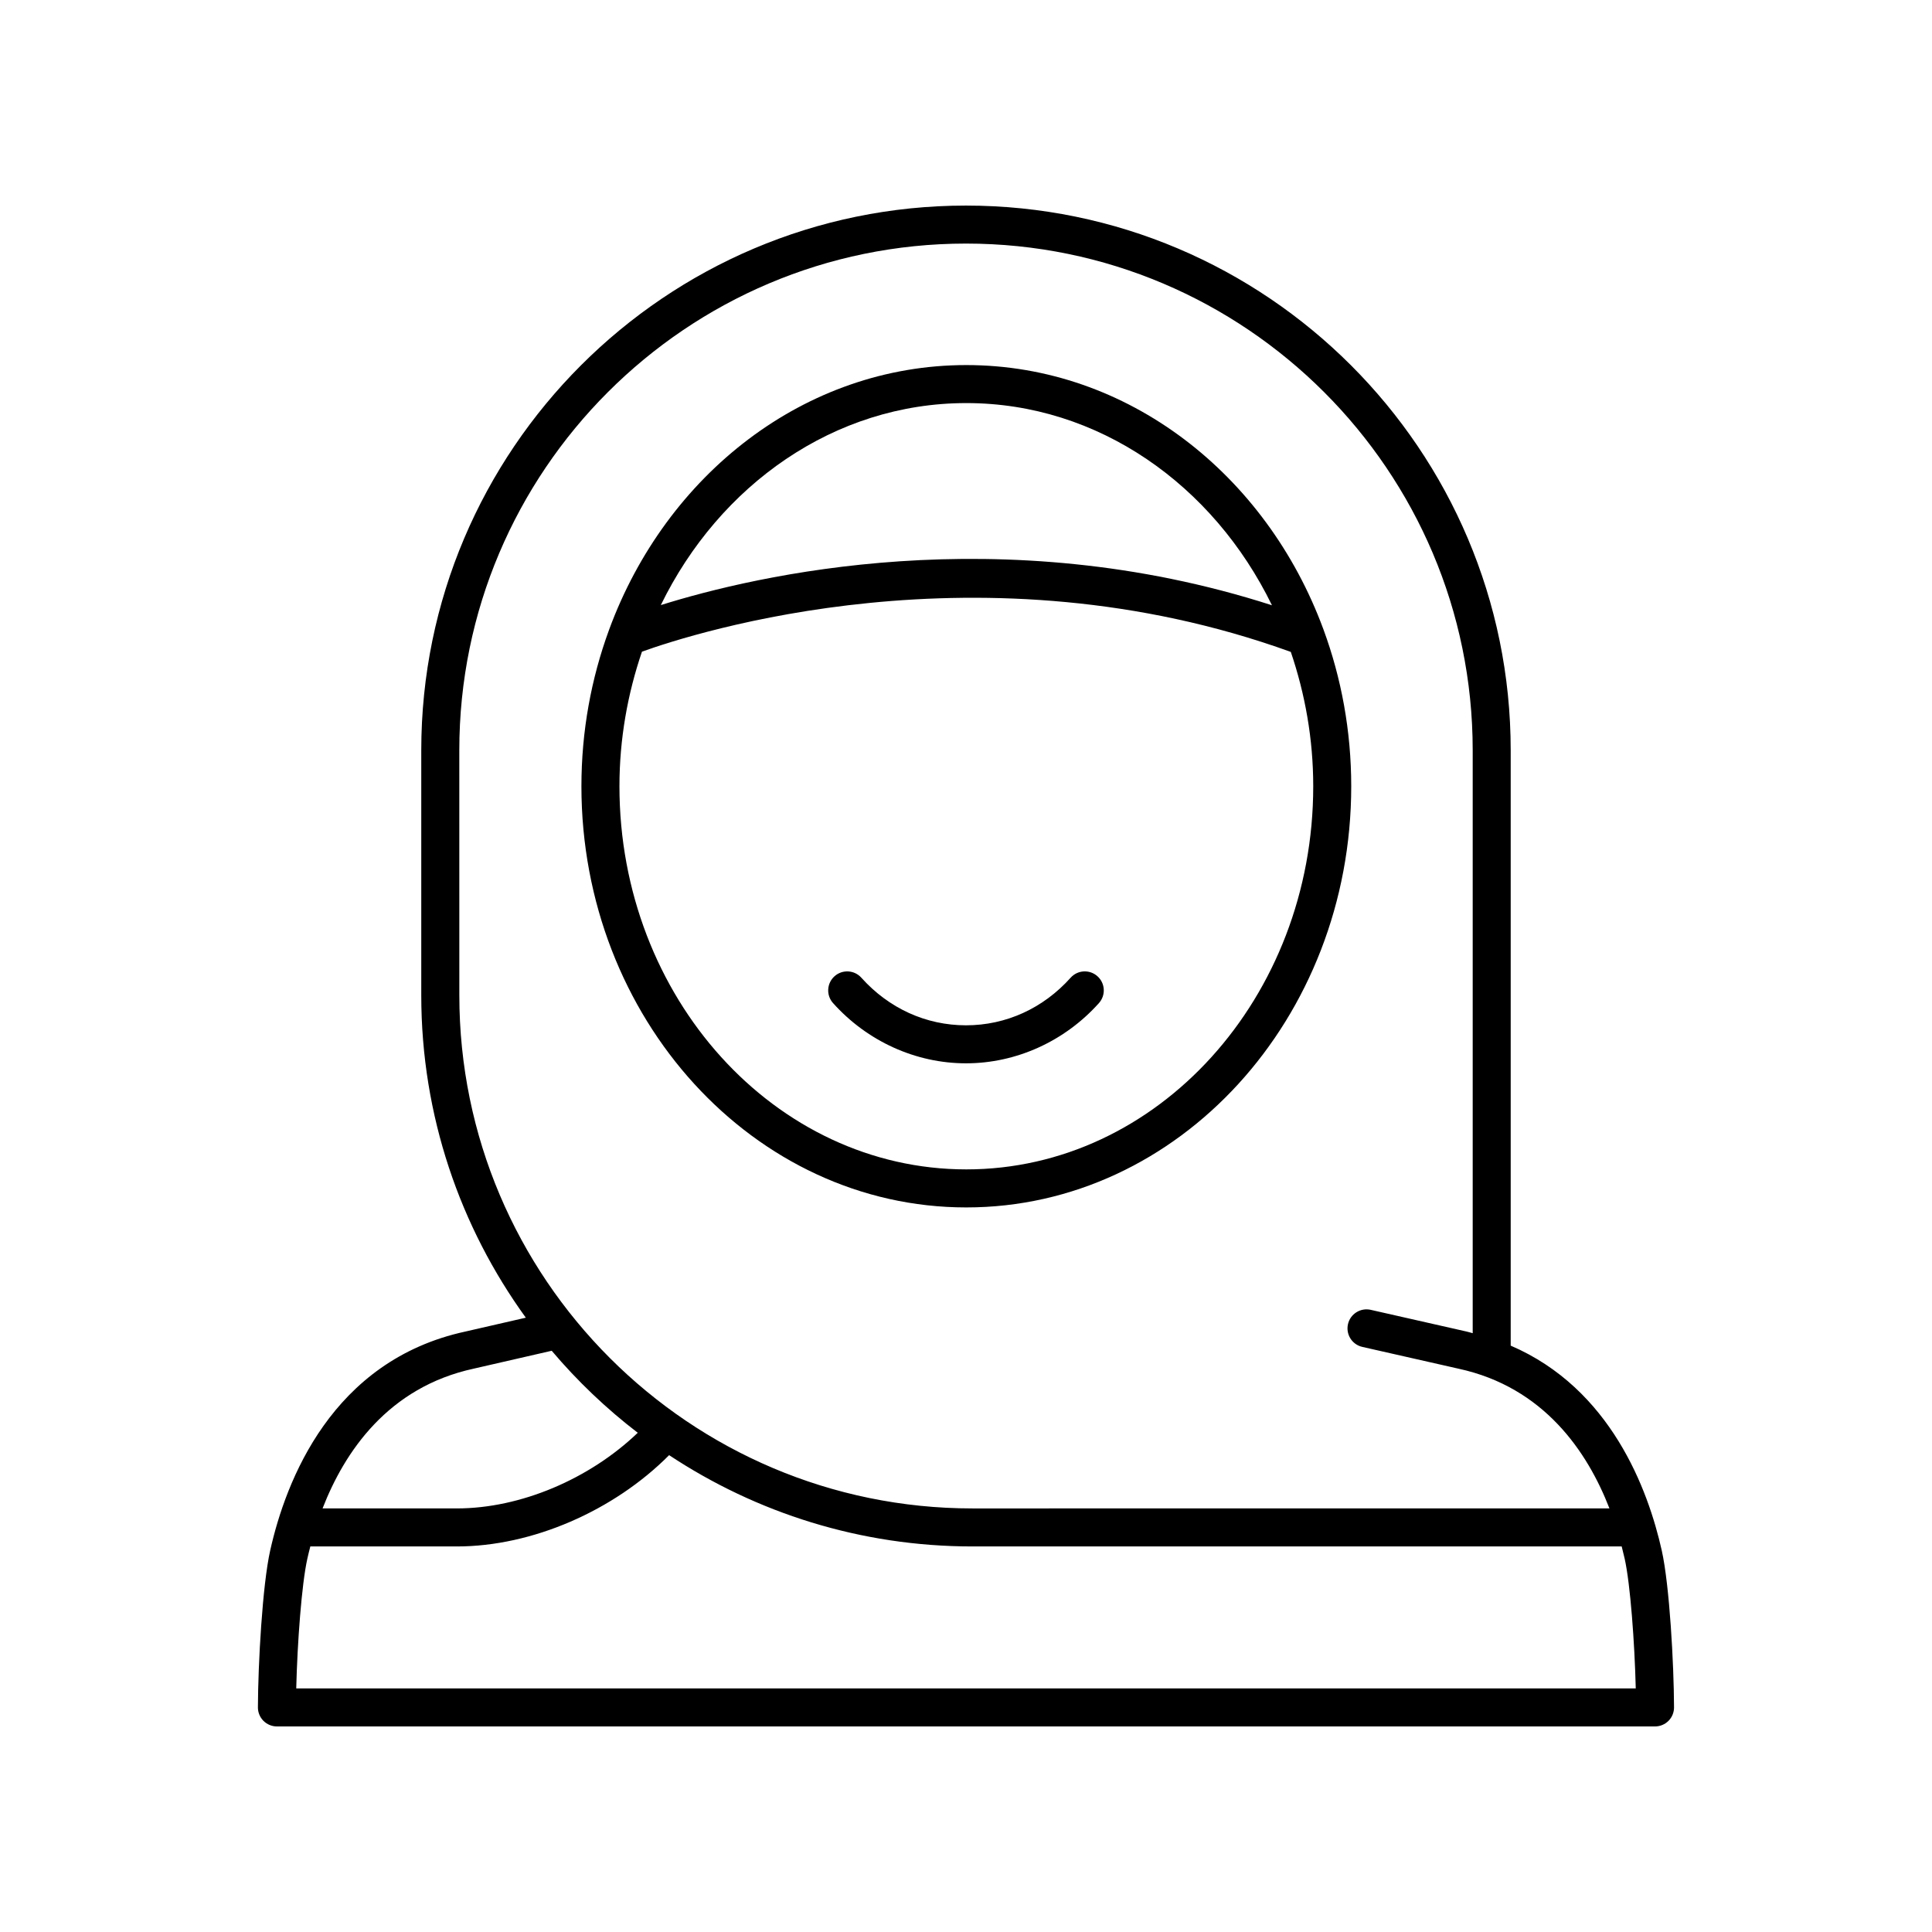
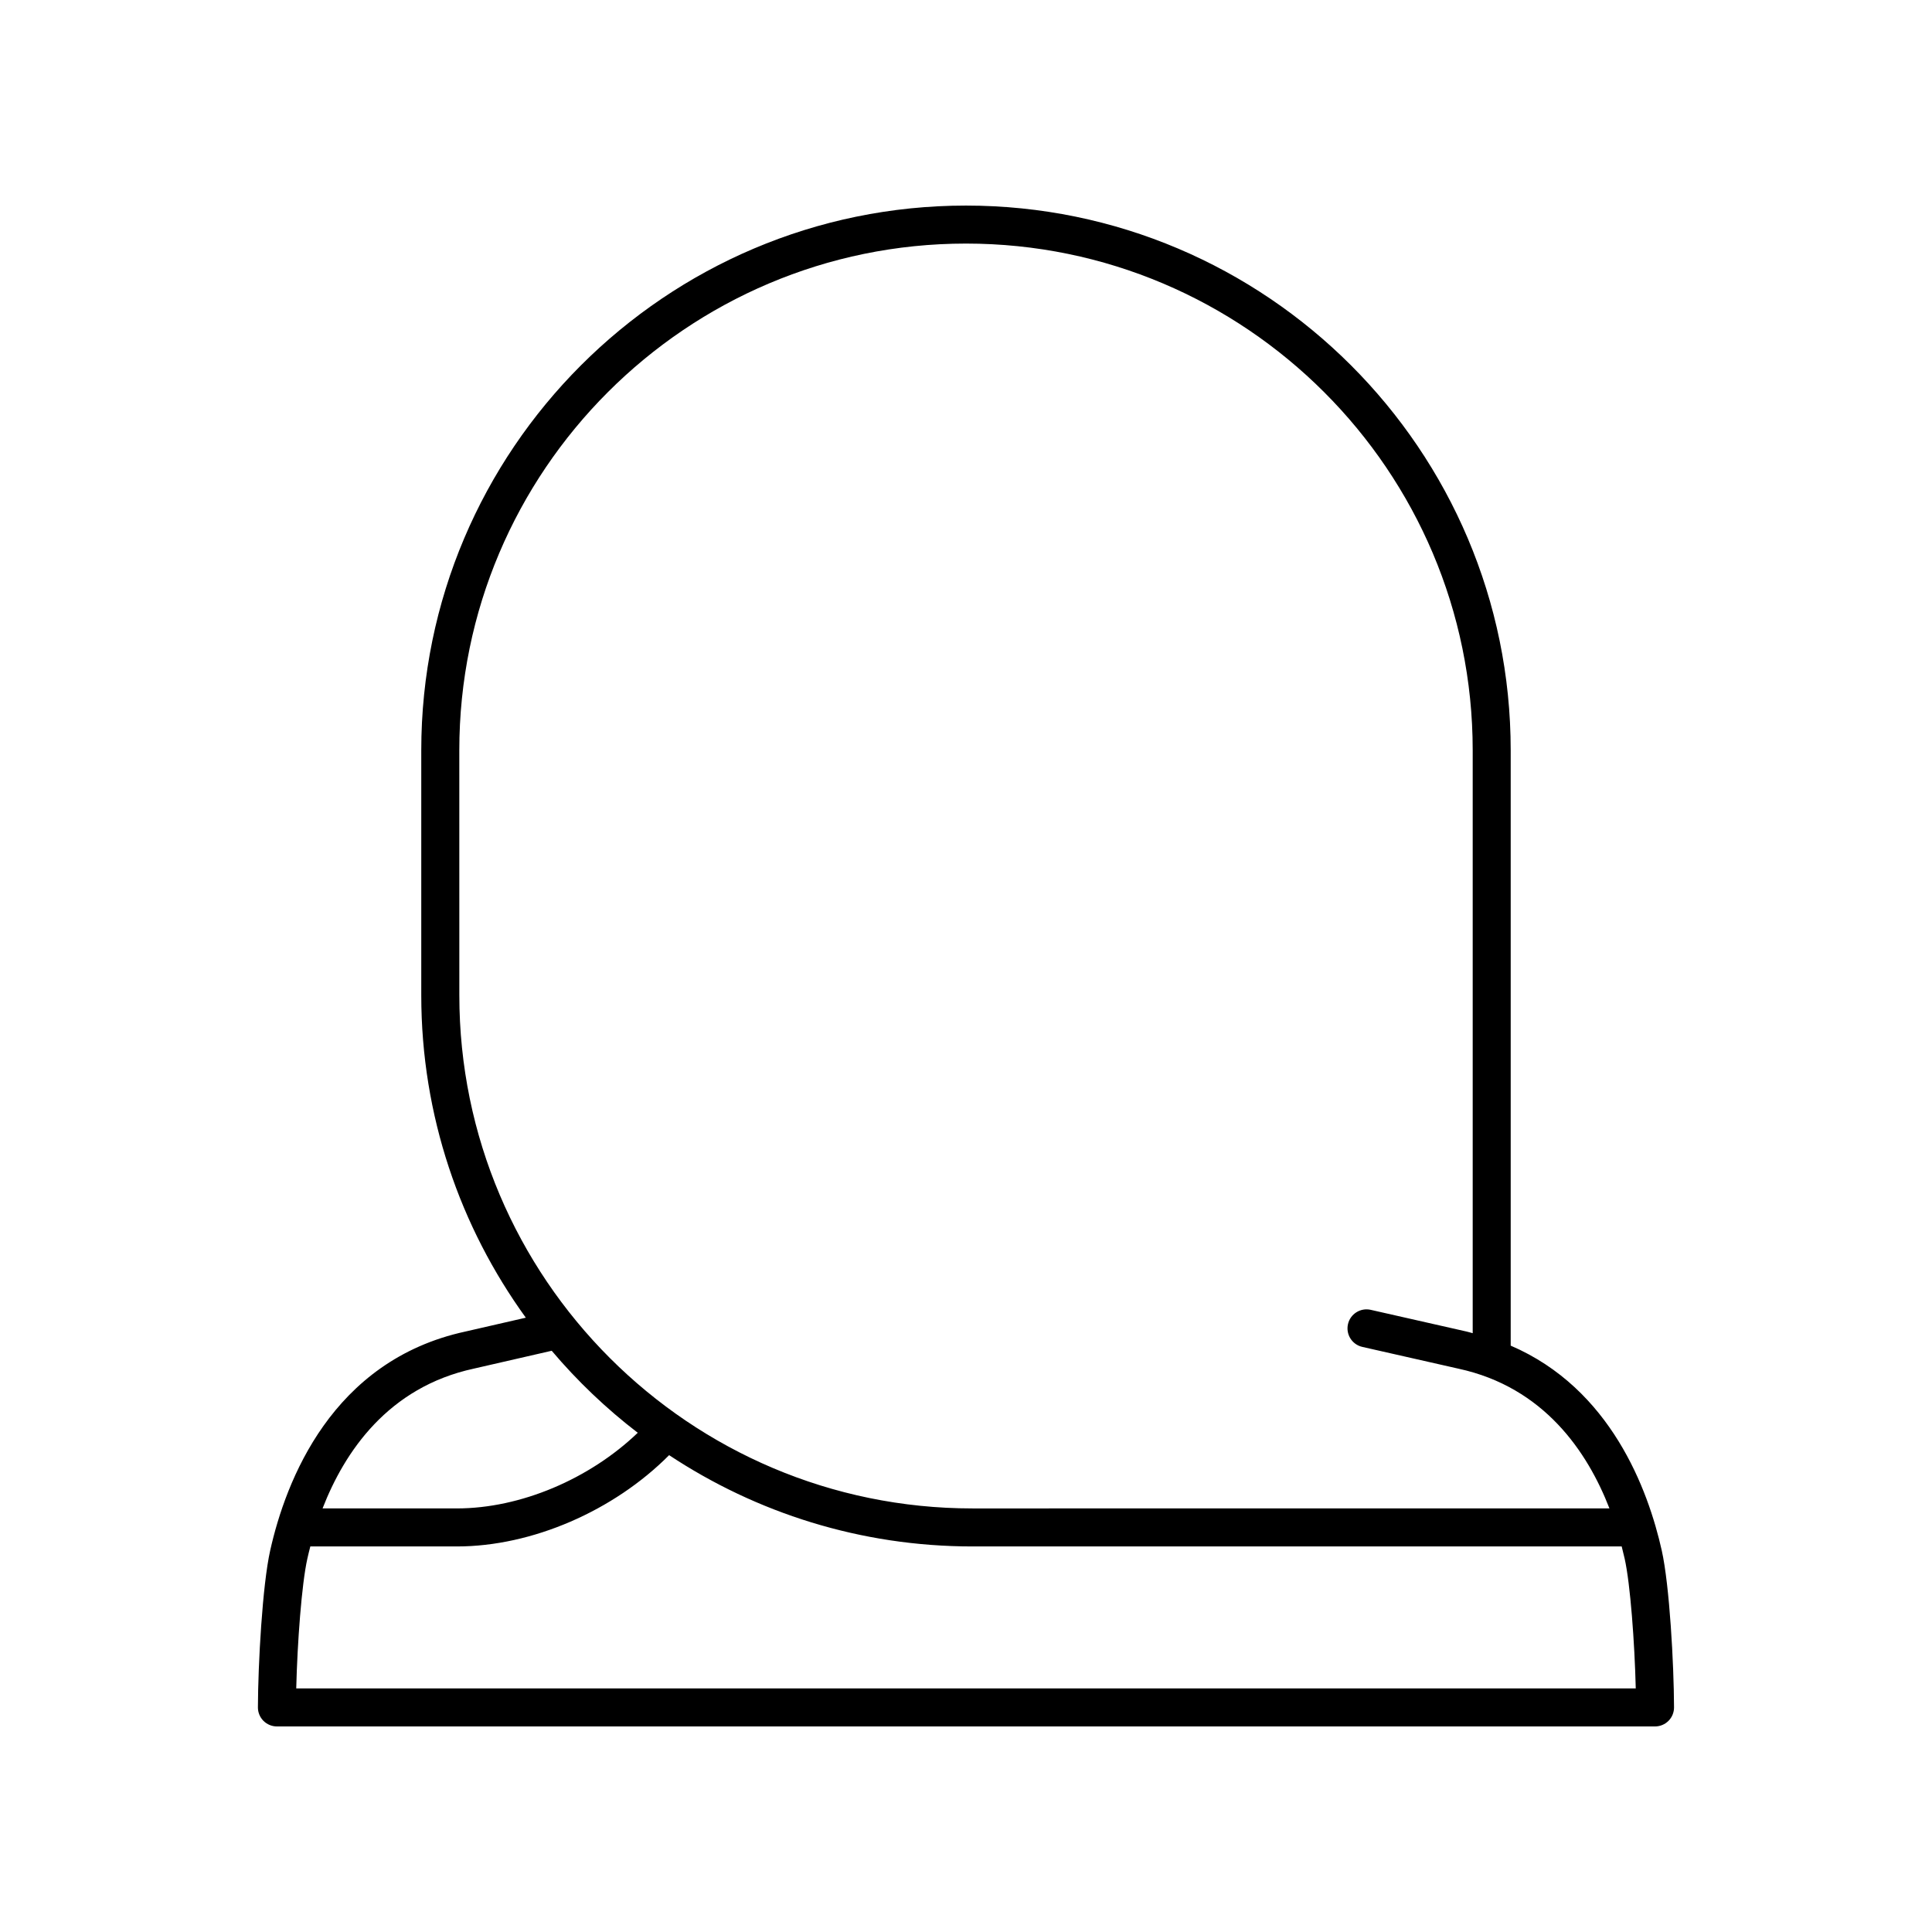
<svg xmlns="http://www.w3.org/2000/svg" fill="#000000" width="800px" height="800px" version="1.1" viewBox="144 144 512 512">
  <g>
    <path d="m544.35 500.61v-157.78c0-79.598-64.758-144.35-144.35-144.35-79.598 0-144.36 64.754-144.36 144.35v64.926c0 31.887 10.301 61.398 27.707 85.445l-15.977 3.664c-35.461 7.668-47.652 39.645-51.766 58.023-2.062 9.223-3.215 30.074-3.254 41.582-0.004 1.34 0.523 2.625 1.469 3.574 0.949 0.945 2.231 1.48 3.57 1.48h365.21c1.34 0 2.621-0.535 3.57-1.48 0.945-0.949 1.473-2.234 1.469-3.574-0.039-11.508-1.191-32.359-3.254-41.582-3.625-16.188-13.535-42.902-40.035-54.281zm-278.63-157.78c0-74.043 60.234-134.28 134.28-134.28s134.28 60.234 134.28 134.28v154.48c-0.547-0.133-1.051-0.312-1.609-0.434l-25.422-5.758c-2.699-0.609-5.41 1.086-6.023 3.801-0.613 2.715 1.086 5.41 3.801 6.023l25.469 5.769c22.684 4.902 34.203 22.039 40.023 37.035l-168.8 0.004c-74.984 0-135.99-61.004-135.99-135.99zm3.848 163.87 20.641-4.734c6.801 8.035 14.445 15.324 22.805 21.734-12.789 12.254-31.074 20.047-47.938 20.047h-35.594c5.824-14.992 17.355-32.129 40.086-37.047zm-47.062 84.75c0.297-12.125 1.438-27.645 2.941-34.363 0.234-1.039 0.496-2.133 0.793-3.262h38.844c19.949 0 41.59-9.453 56.242-24.195 23.078 15.273 50.703 24.195 80.391 24.195h172.05c0.293 1.129 0.559 2.223 0.793 3.262 1.496 6.723 2.637 22.238 2.934 34.363z" />
-     <path d="m400 425.79c13.293 0 26.137-5.816 35.23-15.961 1.855-2.07 1.684-5.258-0.391-7.113-2.07-1.855-5.254-1.688-7.113 0.391-7.289 8.129-17.137 12.609-27.727 12.609s-20.438-4.481-27.73-12.609c-1.859-2.078-5.047-2.242-7.113-0.391-2.07 1.855-2.246 5.043-0.391 7.113 9.098 10.145 21.938 15.961 35.234 15.961z" />
-     <path d="m400.09 463.98c56.246 0 102-50.07 102-111.62 0-14.672-2.625-28.676-7.348-41.52-0.016-0.035-0.023-0.07-0.039-0.105-15.113-40.98-51.816-69.988-94.617-69.988-42.832 0-79.559 29.051-94.648 70.078-0.031 0.07-0.051 0.145-0.078 0.215-4.676 12.789-7.277 26.727-7.277 41.32-0.004 61.547 45.758 111.62 102 111.62zm0-213.16c34.992 0 65.465 21.719 80.992 53.582-71.965-23.152-136.82-7.922-161.96-0.047 15.531-31.84 45.996-53.535 80.973-53.535zm-85.965 65.879c13.684-4.93 89.98-29.555 171.95 0.062 3.777 11.098 5.945 23.059 5.945 35.598 0 55.988-41.238 101.54-91.93 101.54-50.688 0-91.93-45.551-91.93-101.54 0.004-12.562 2.176-24.547 5.969-35.66z" />
  </g>
</svg>